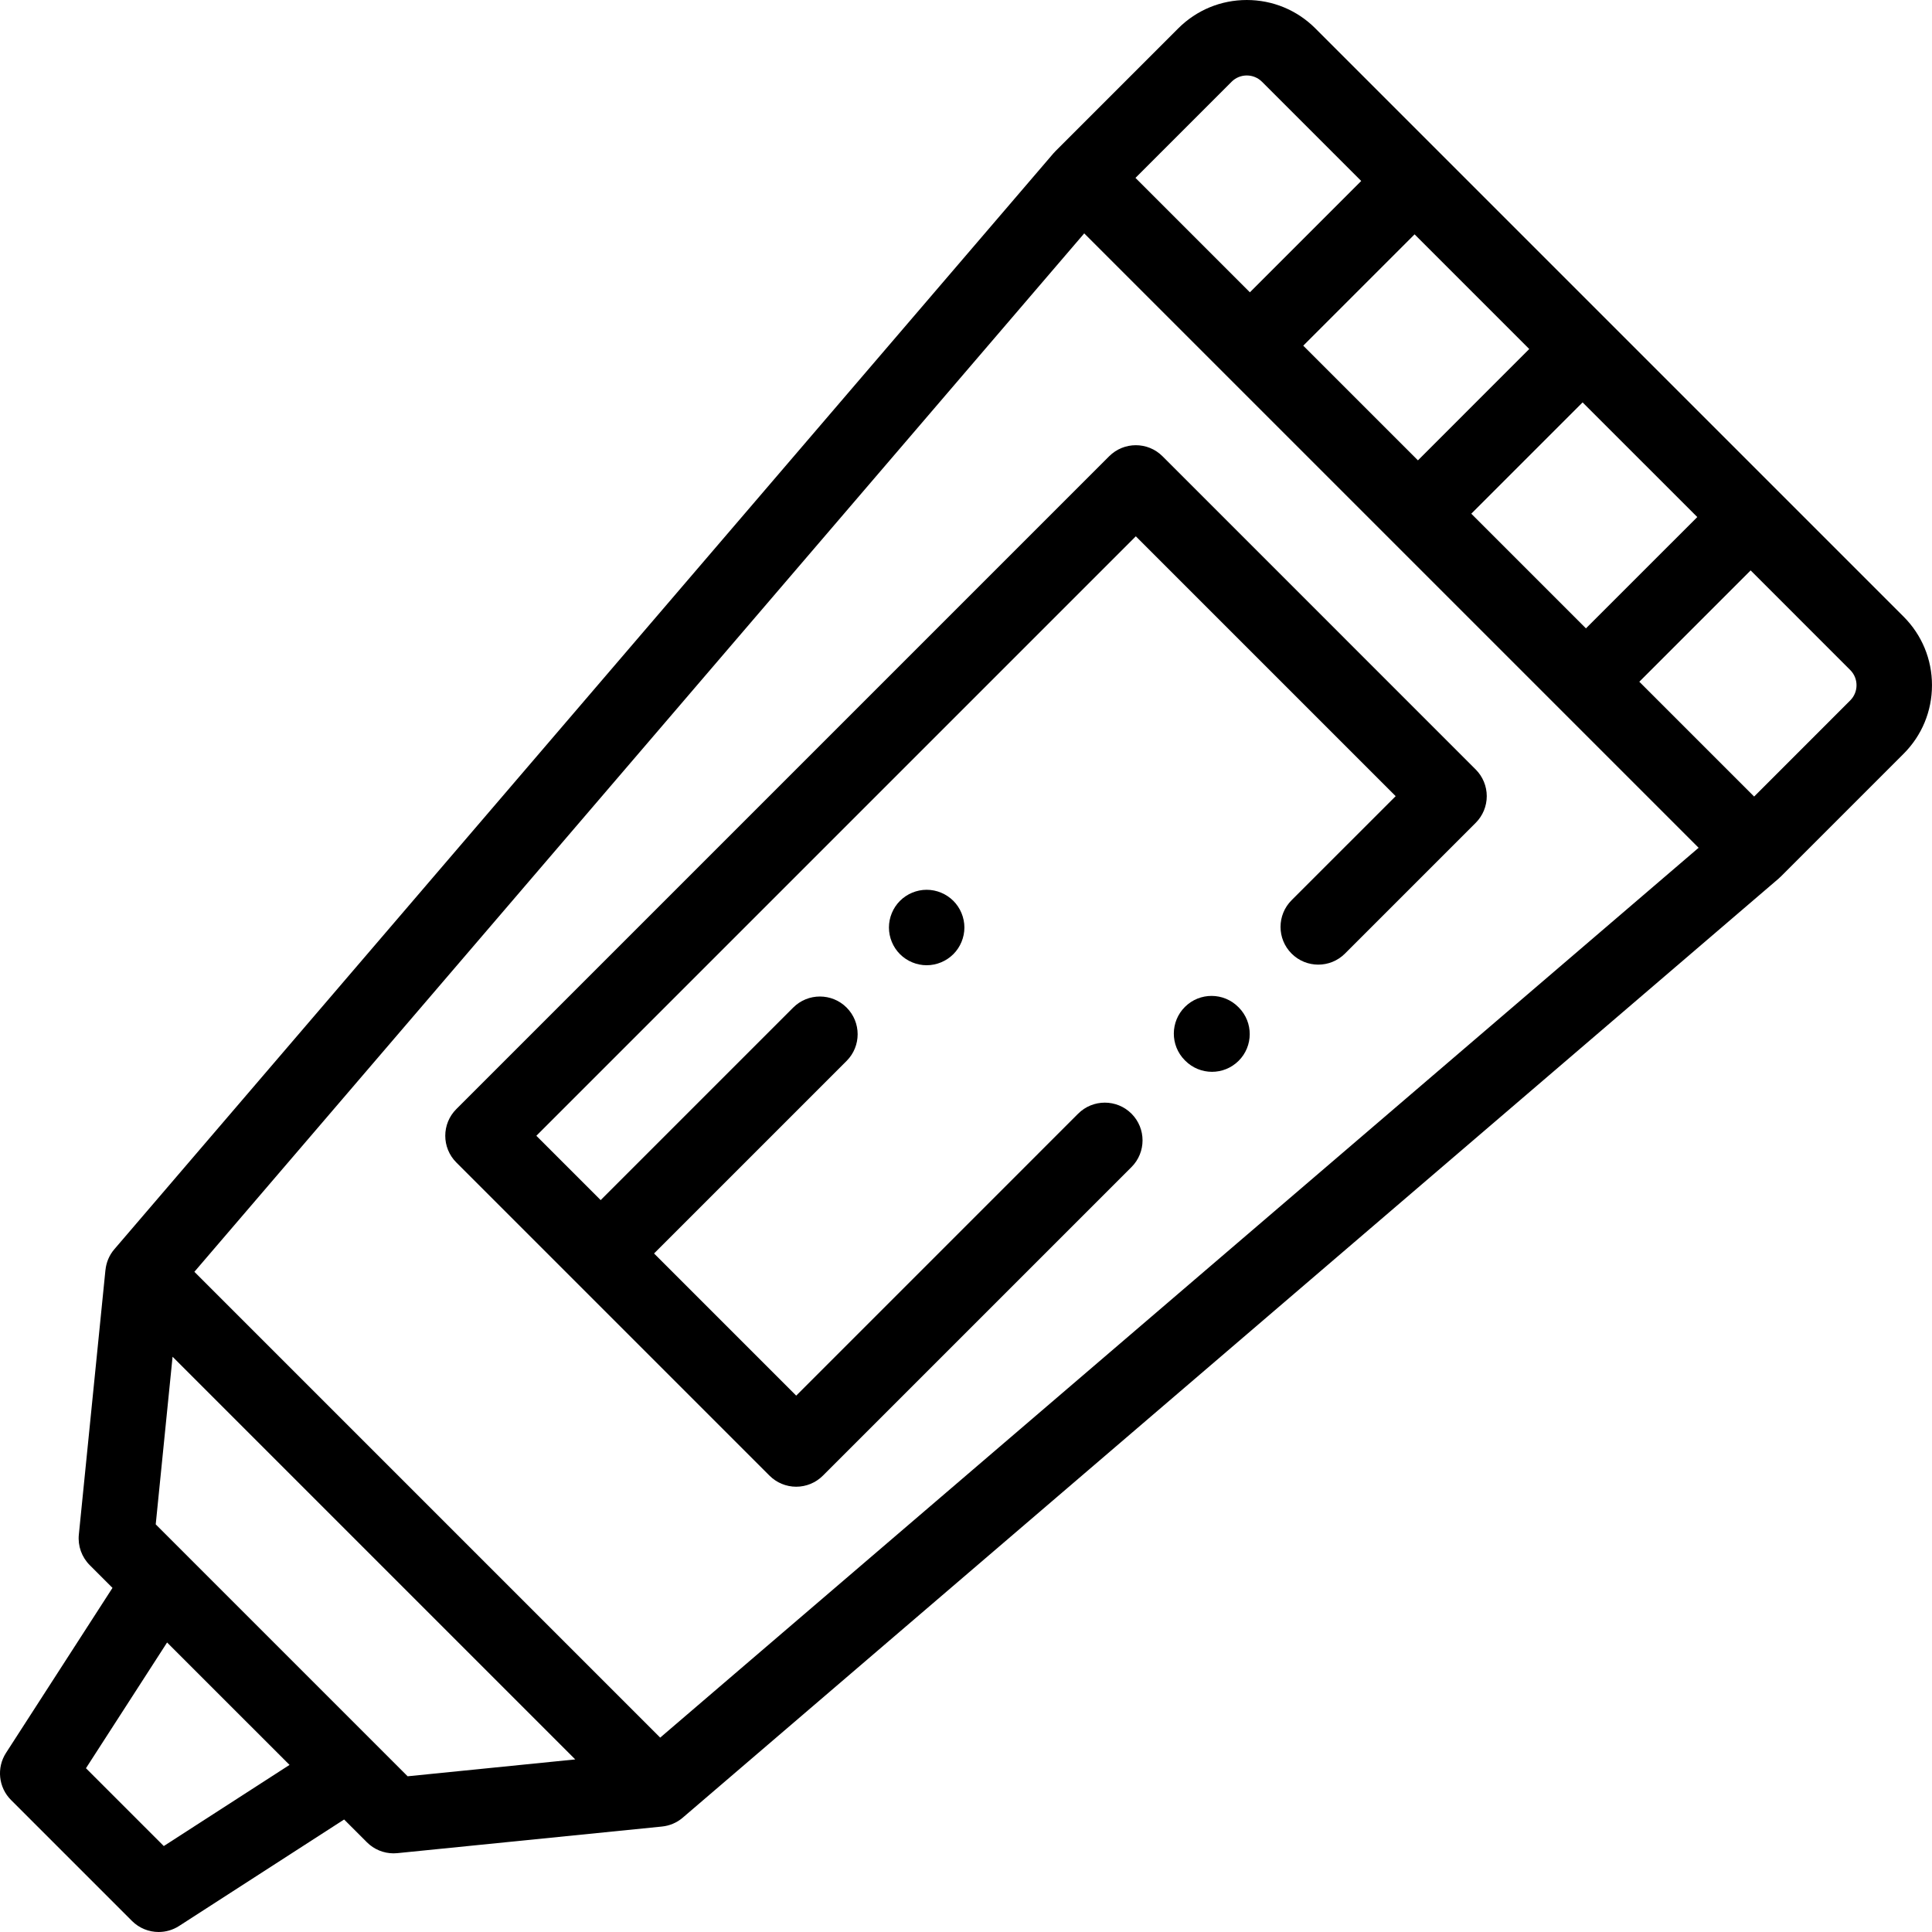
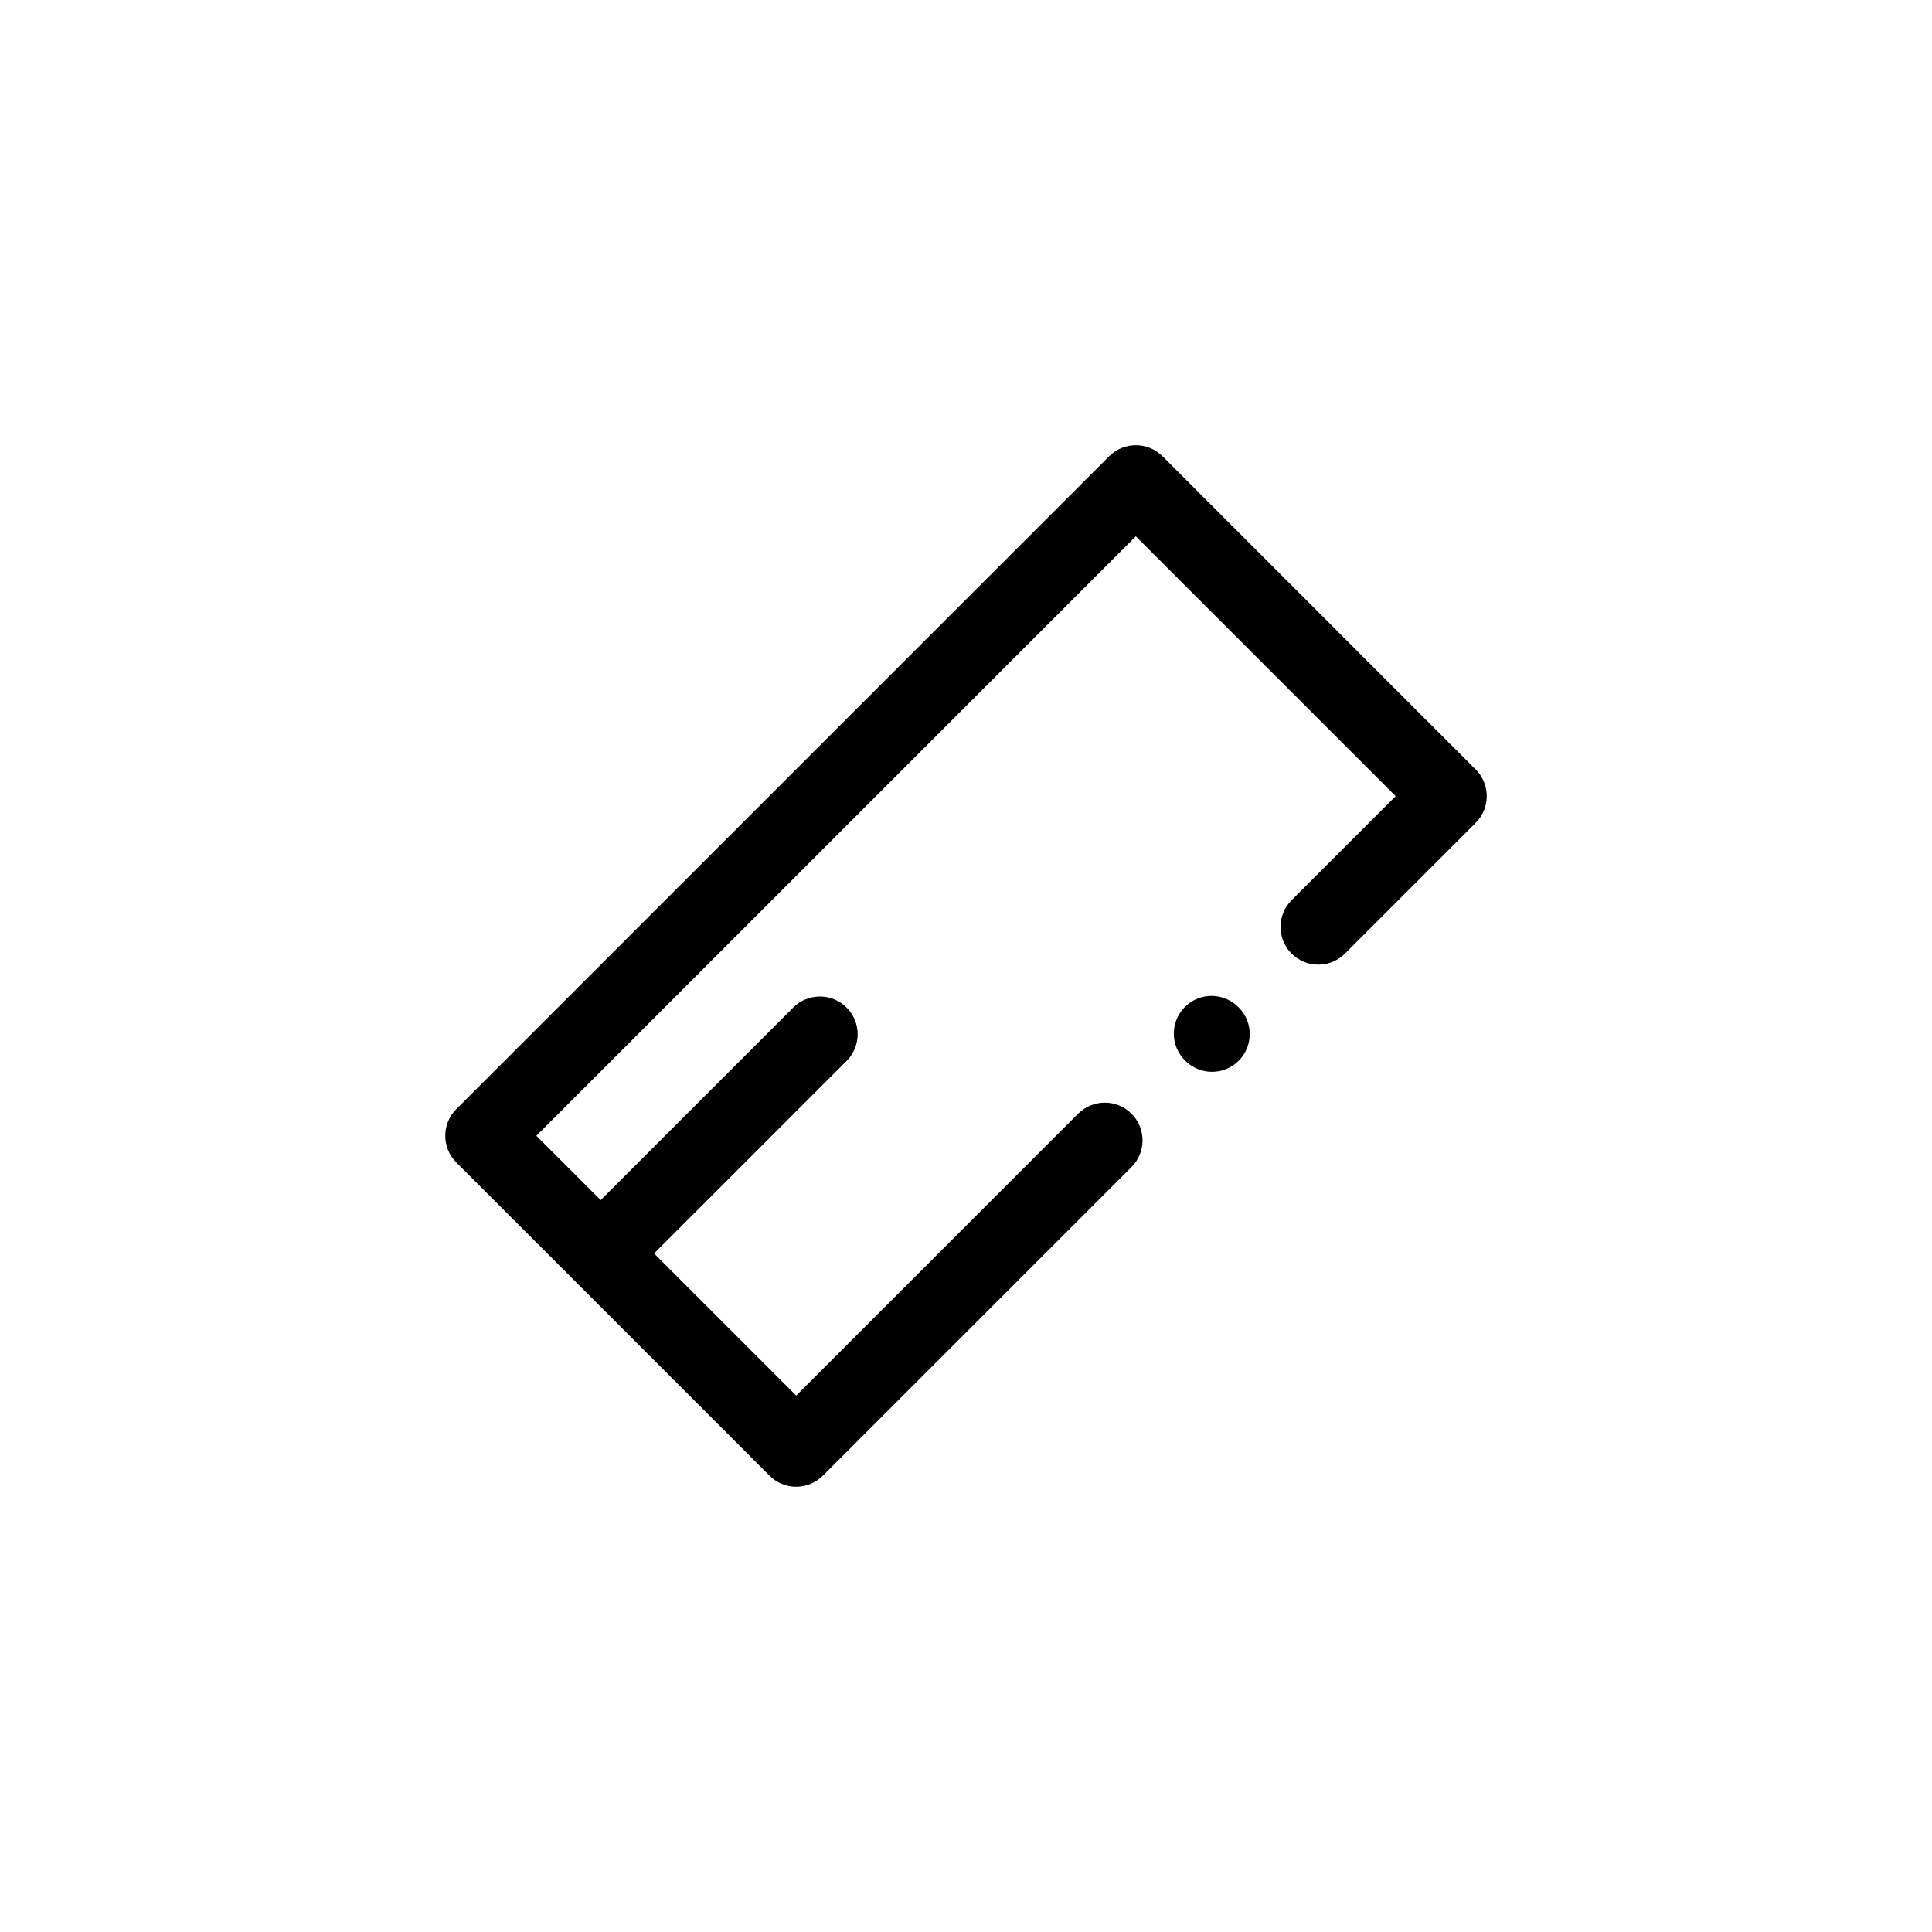
<svg xmlns="http://www.w3.org/2000/svg" height="512pt" viewBox="0 0 512.001 512" width="512pt">
-   <path d="m504.473 163.414-155.887-155.887c-4.852-4.852-11.309-7.527-18.176-7.527-6.863 0-13.32 2.676-18.172 7.527l-32.543 32.543c-.102.102-.195.215-.293.324-.074.082-.156.152-.227.238l-248.875 290.43c-1.379 1.605-2.148 3.535-2.348 5.508 0 0-.004 0-.008-.004l-7.051 70.125c-.301 2.984.758 5.949 2.879 8.074l6.039 6.039-28.215 43.73c-2.555 3.957-2 9.164 1.332 12.492l32.043 32.043c1.934 1.934 4.492 2.93 7.074 2.93 1.871 0 3.754-.523 5.418-1.598l43.734-28.215 6.039 6.039c1.887 1.887 4.434 2.93 7.07 2.93.332 0 .668-.016 1-.051l70.125-7.051c.004 0 .004-.004.004-.004 1.969-.195 3.898-.973 5.504-2.352l290.43-248.871c.086-.074.164-.16.246-.238.105-.094.215-.184.316-.285l32.539-32.539c4.855-4.855 7.527-11.309 7.527-18.176 0-6.863-2.672-13.32-7.527-18.176zm-99.207-70.922-29.5 29.504-30.391-30.391 29.504-29.5zm-15.359 43.645 29.5-29.5 30.391 30.387-29.504 29.5zm-63.527-114.465c1.078-1.078 2.508-1.672 4.031-1.672 1.523 0 2.957.594 4.035 1.672l26.289 26.289-29.5 29.504-30.324-30.324zm-282.973 467.551-20.625-20.625 21.5-33.324 32.449 32.445zm56.227-26.883s0-.004-.004-.004l-49.965-49.965c0-.004-.004-.008-.008-.012l-8.387-8.387 4.465-44.422 106.715 106.715-44.422 4.469zm75.324-1.852-123.445-123.445 235.82-275.195 162.82 162.82zm315.371-274.867-25.465 25.469-6.031-6.027-24.395-24.395 29.5-29.504 26.391 26.395c2.227 2.223 2.227 5.84 0 8.062zm0 0" />
  <path d="m308.078 120.914c-3.902-3.906-10.234-3.906-14.141 0l-173.008 173.008c-3.906 3.902-3.906 10.234 0 14.141l83.004 83.004c1.875 1.875 4.418 2.93 7.07 2.93s5.195-1.055 7.07-2.93l81.789-81.785c3.902-3.906 3.902-10.238 0-14.145-3.906-3.902-10.238-3.902-14.145 0l-74.715 74.719-37.672-37.672 51.027-51.027c3.906-3.906 3.906-10.238 0-14.145-3.906-3.902-10.238-3.902-14.145 0l-51.027 51.027-17.047-17.047 158.867-158.867 68.863 68.863-27.582 27.578c-3.906 3.906-3.906 10.238 0 14.145 3.906 3.902 10.238 3.906 14.141 0l34.652-34.652c1.875-1.875 2.93-4.418 2.93-7.07 0-2.652-1.055-5.195-2.93-7.07zm0 0" />
  <path d="m328.176 266.883c-3.887-3.918-10.219-3.949-14.141-.059-3.922 3.887-3.949 10.219-.059 14.141l.117.117c1.953 1.973 4.527 2.961 7.102 2.961 2.543 0 5.09-.969 7.039-2.898 3.922-3.891 3.949-10.223.059-14.145zm0 0" />
-   <path d="m238.508 238.73c-1.863 1.859-2.93 4.441-2.93 7.07 0 2.629 1.066 5.211 2.93 7.07 1.859 1.859 4.438 2.93 7.07 2.93 2.629 0 5.199-1.07 7.066-2.93 1.863-1.859 2.934-4.441 2.934-7.07 0-2.629-1.07-5.211-2.934-7.07-1.859-1.859-4.438-2.93-7.066-2.93-2.633 0-5.211 1.07-7.07 2.93zm0 0" />
</svg>